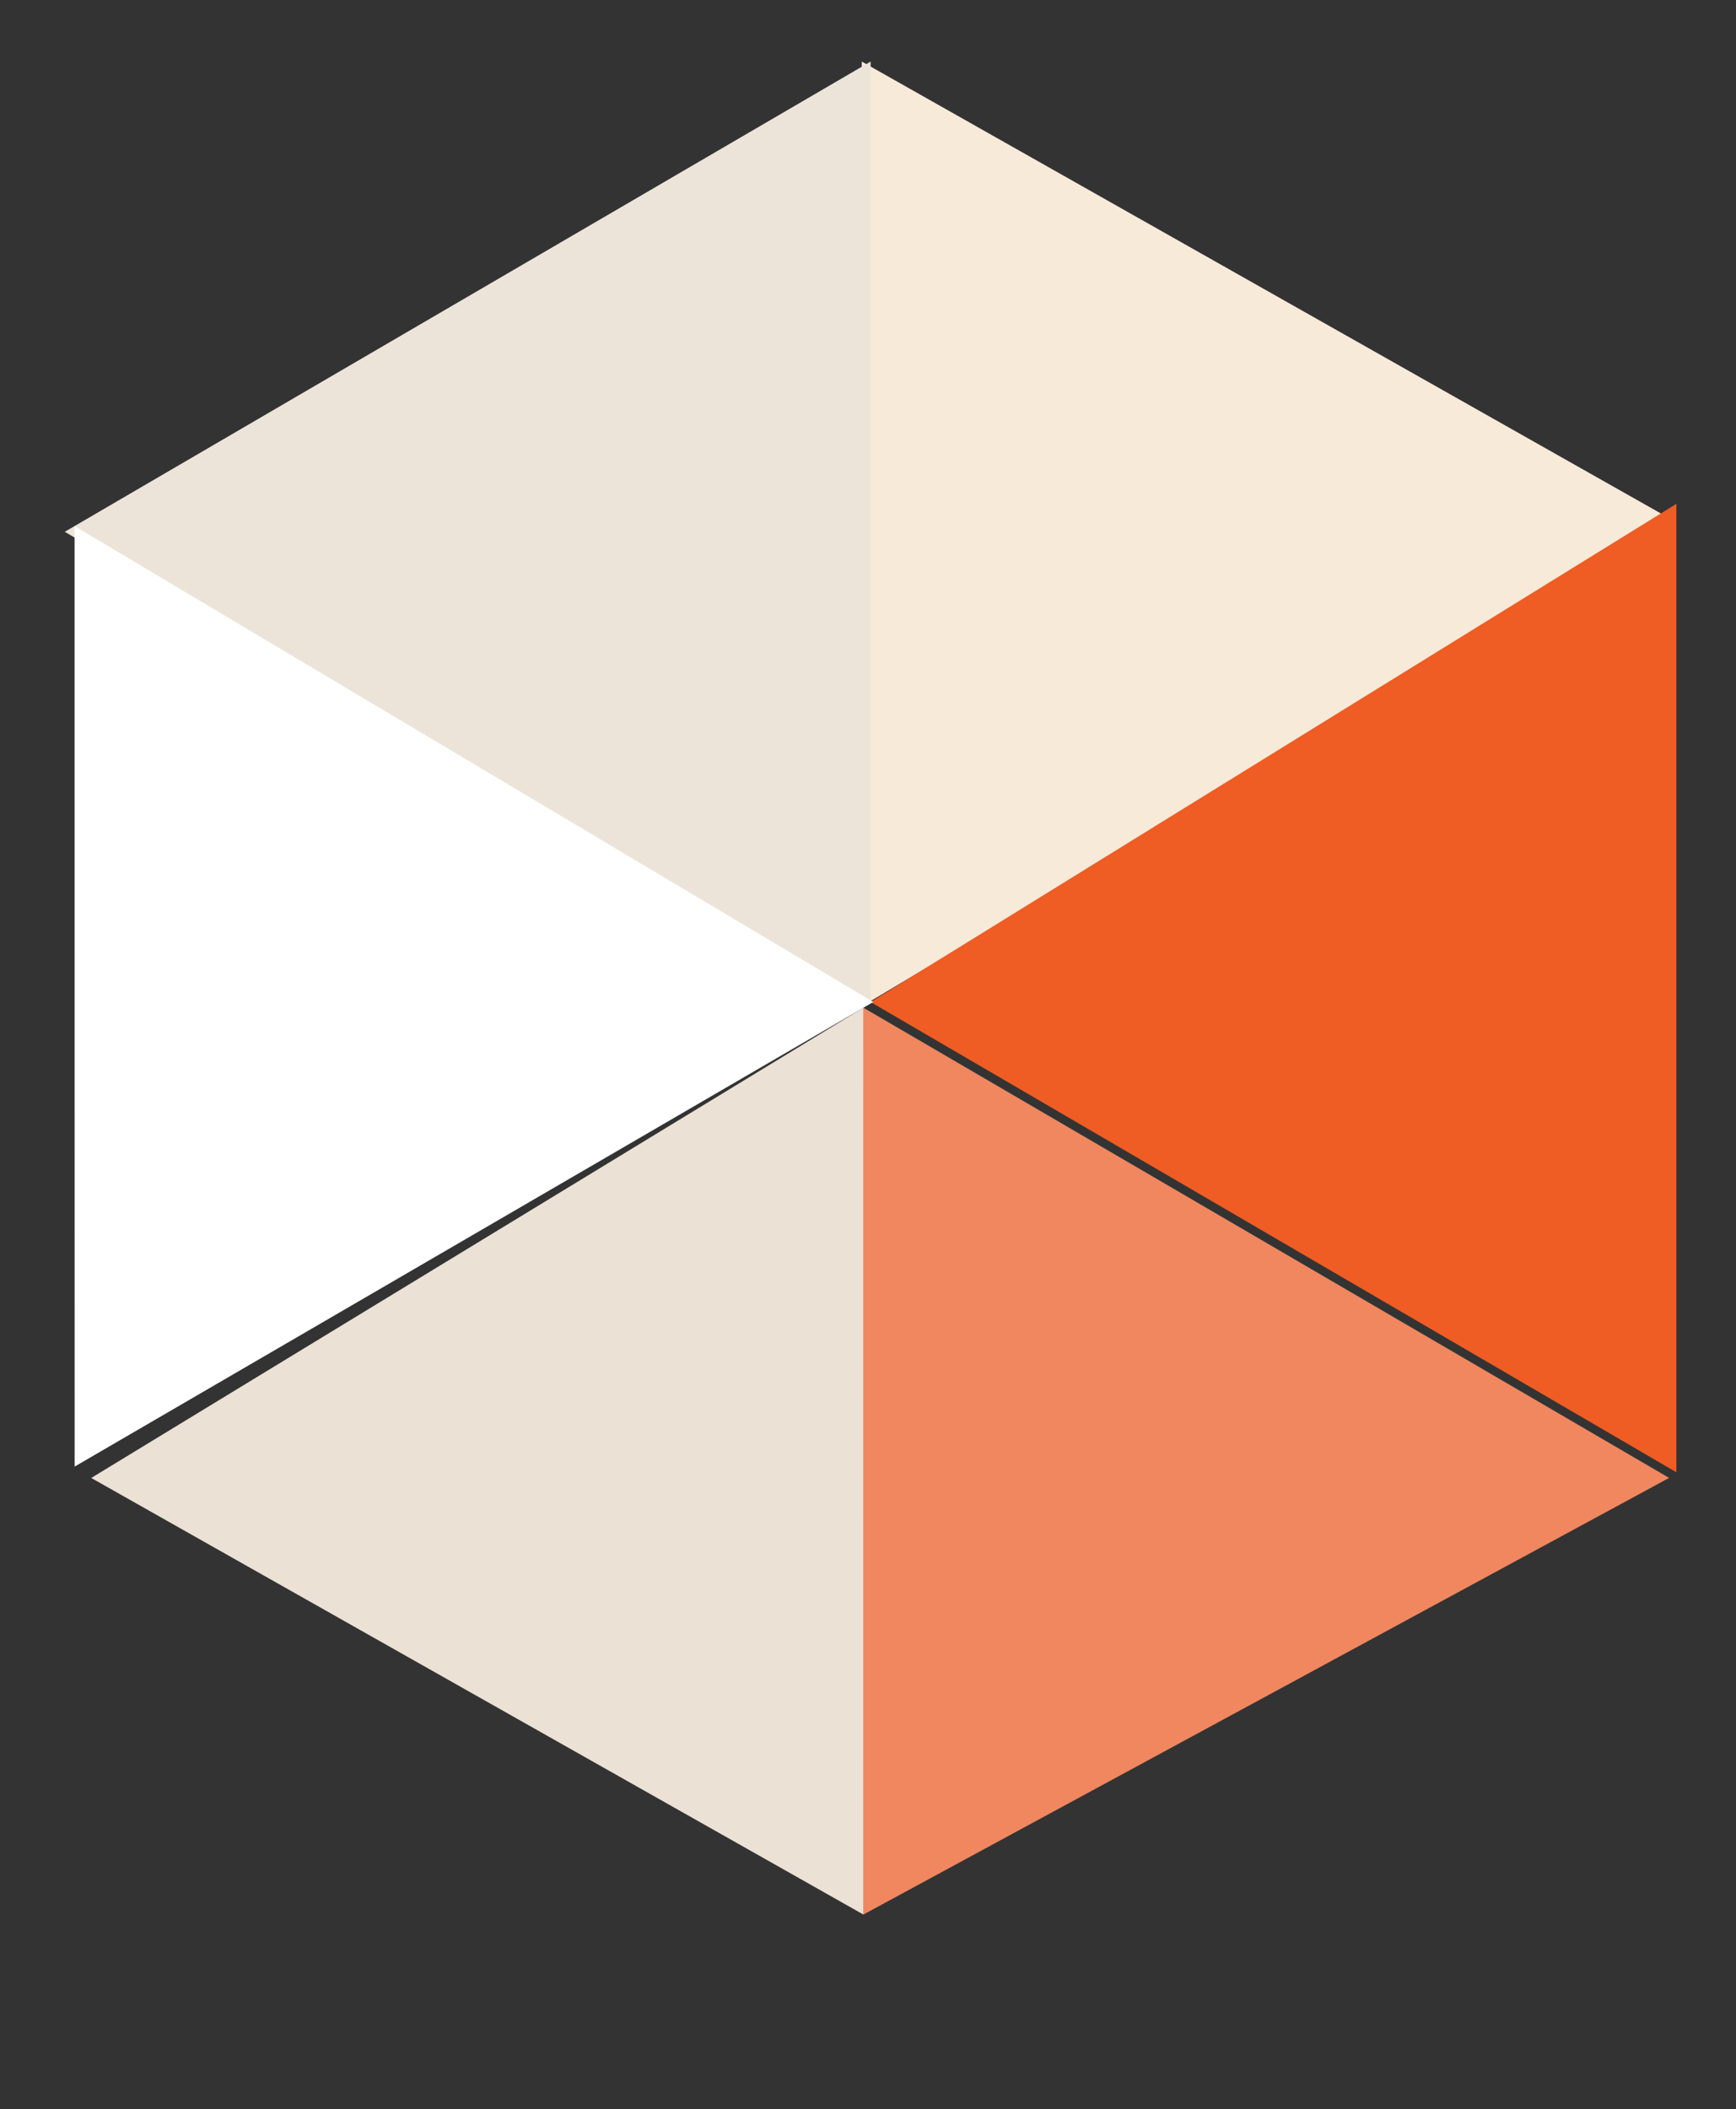
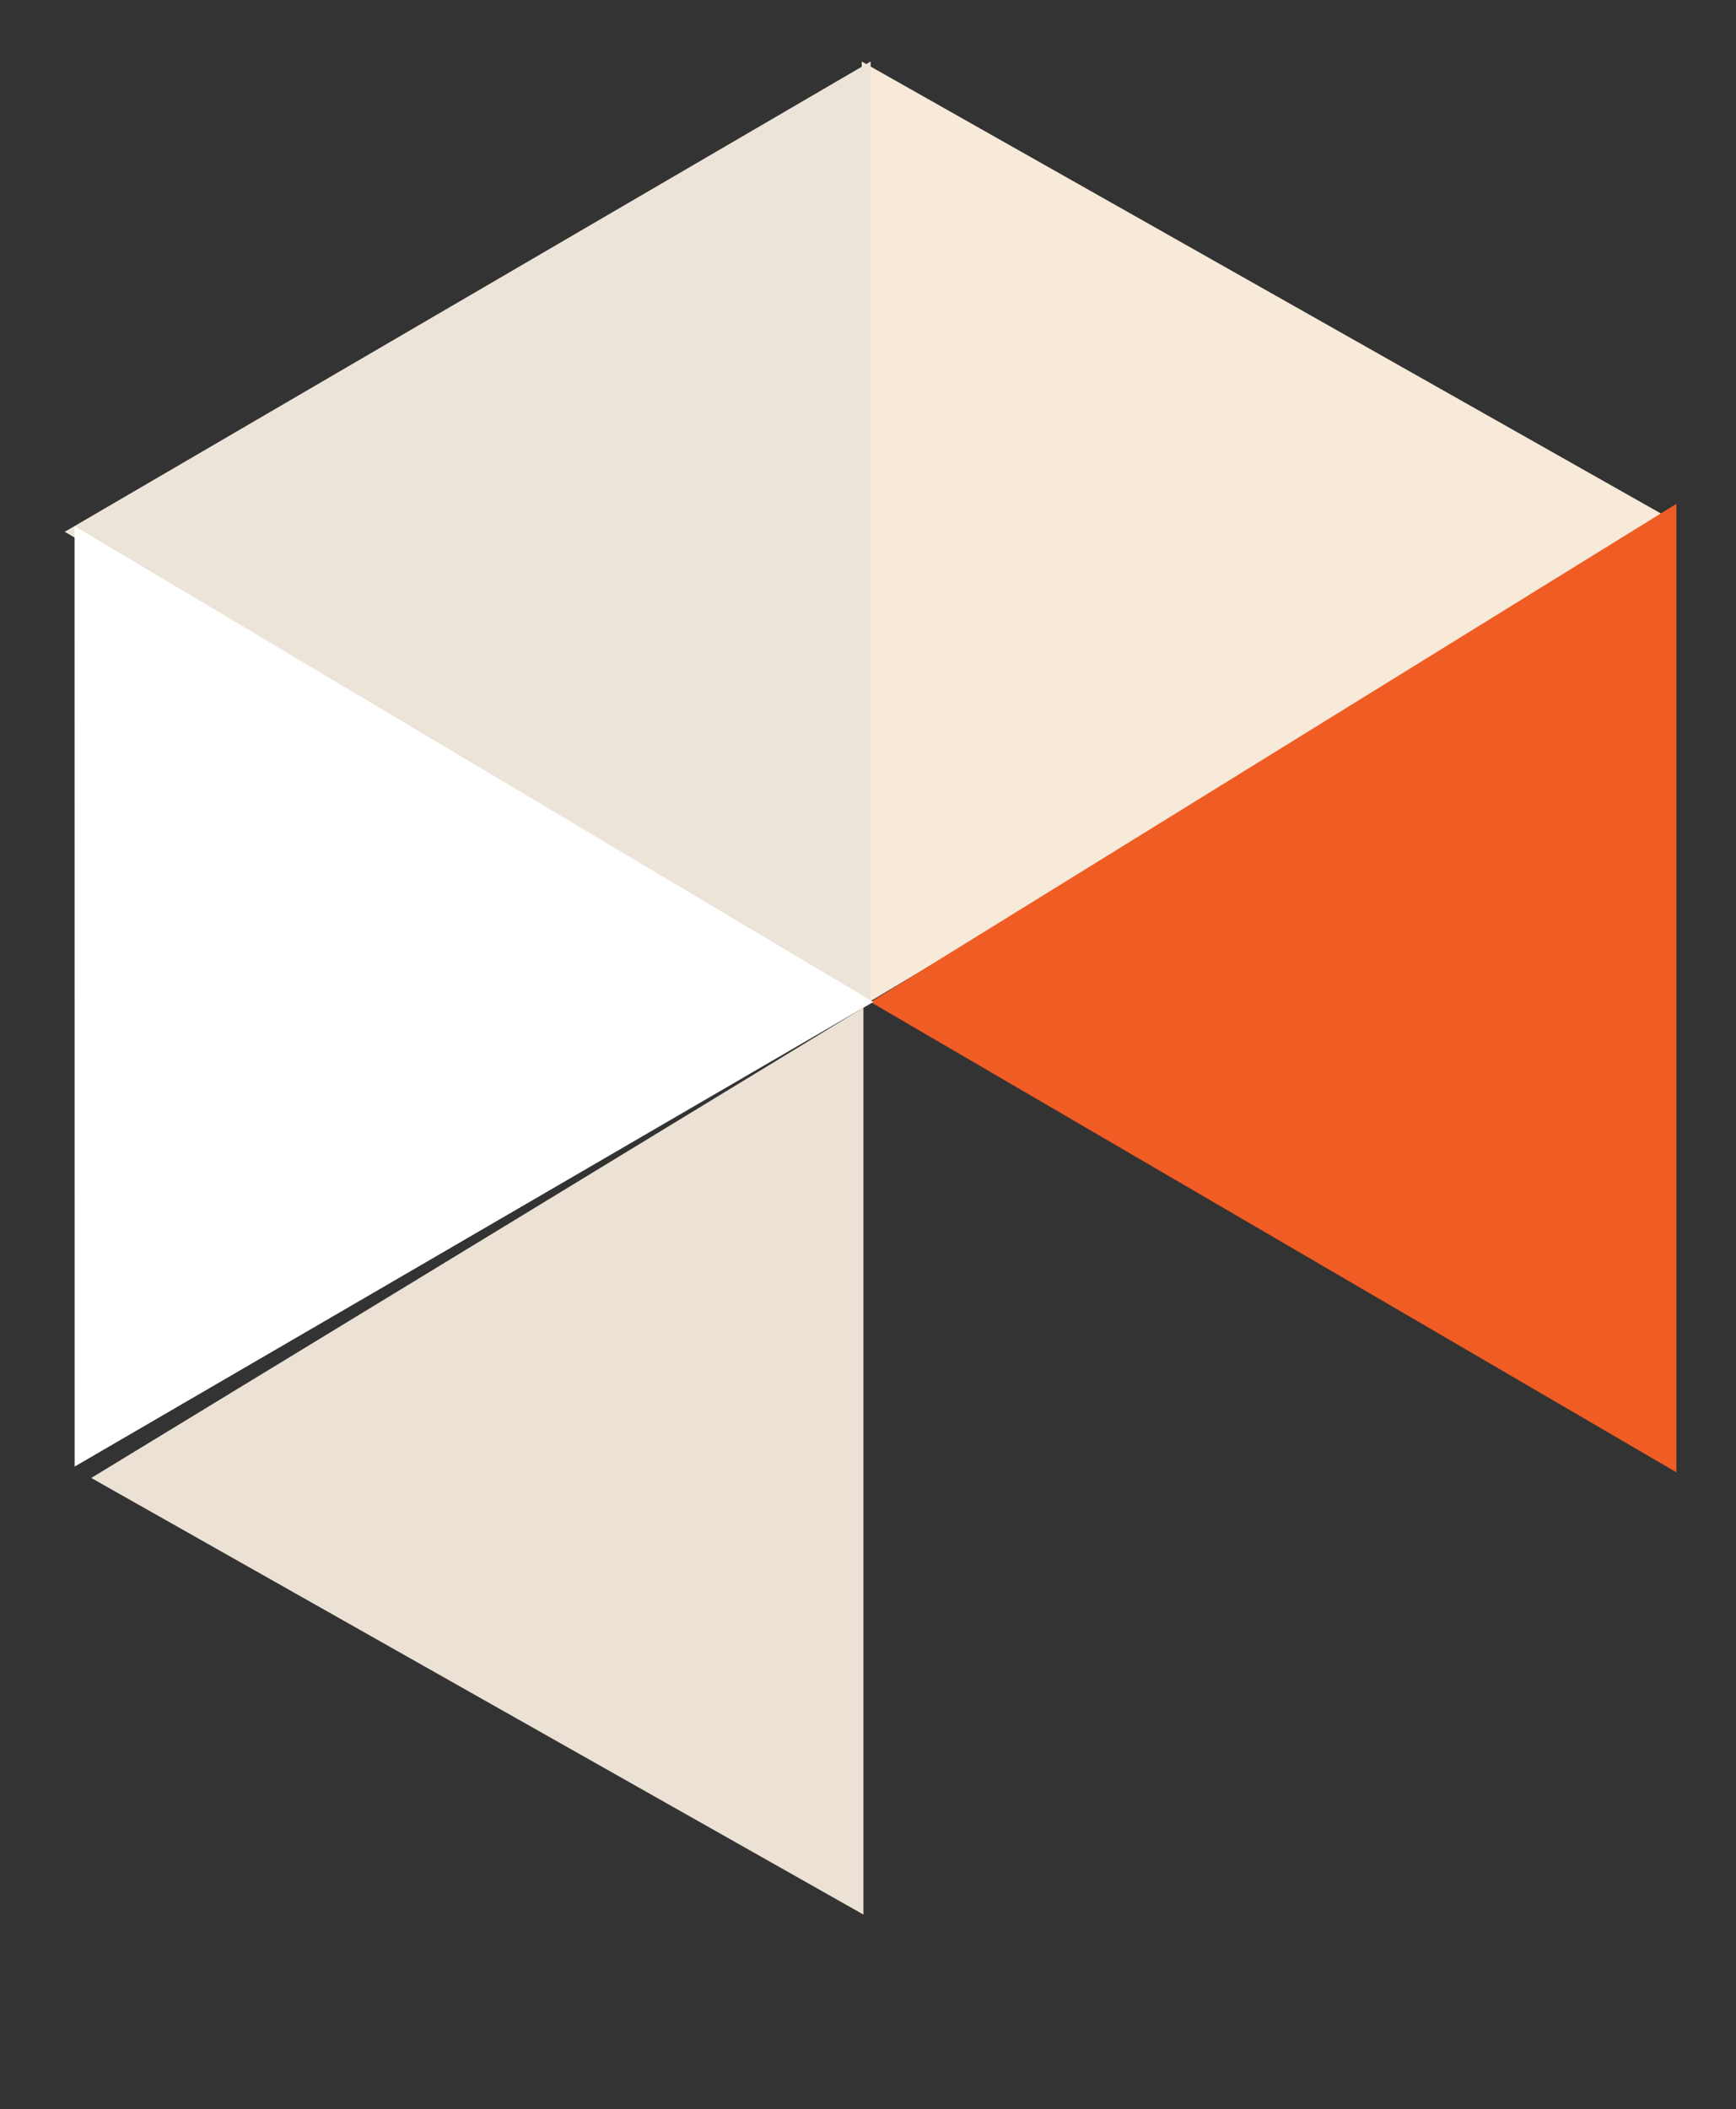
<svg xmlns="http://www.w3.org/2000/svg" viewBox="0 0 27.00 32.79" data-guides="{&quot;vertical&quot;:[],&quot;horizontal&quot;:[]}">
  <rect x="0" y="0" width="27.00" height="32.79" fill="#333333" stroke="none" />
  <defs />
  <path fill="#f8ead9" stroke="none" fill-opacity="1" stroke-width="1" stroke-opacity="1" id="tSvg1213e80f4a6" title="Path 25" d="M13.403 15.646C13.403 10.75 13.403 5.853 13.403 0.957C17.618 3.34 21.834 5.723 26.049 8.106C21.834 10.62 17.619 13.133 13.403 15.646Z" />
  <path fill="#ef5c24" stroke="none" fill-opacity="1" stroke-width="1" stroke-opacity="1" id="tSvg17e6075d6d4" title="Path 26" d="M13.541 15.579C17.718 12.997 21.896 10.415 26.073 7.833C26.073 12.852 26.073 17.871 26.073 22.89C21.896 20.453 17.718 18.016 13.541 15.579Z" />
  <path fill="#ede4d9" stroke="none" fill-opacity="1" stroke-width="1" stroke-opacity="1" id="tSvg880c95427d" title="Path 27" d="M13.541 15.579C13.541 10.705 13.541 5.831 13.541 0.957C9.363 3.394 5.185 5.831 1.007 8.268C5.185 10.705 9.363 13.142 13.541 15.579Z" />
-   <path fill="#f0875f" stroke="none" fill-opacity="1" stroke-width="1" stroke-opacity="1" id="tSvg479642f901" title="Path 28" d="M13.427 15.666C13.428 20.366 13.428 25.066 13.428 29.766C17.605 27.503 21.782 25.24 25.96 22.977C21.782 20.54 17.605 18.103 13.427 15.666Z" />
  <path fill="#ebe1d4" stroke="none" fill-opacity="1" stroke-width="1" stroke-opacity="1" id="tSvg13e9fb3d56f" title="Path 29" d="M13.429 15.666C13.429 20.366 13.429 25.066 13.429 29.766C9.426 27.503 5.422 25.241 1.419 22.978C5.422 20.541 9.426 18.104 13.429 15.666Z" />
  <path fill="#ffffff" stroke="none" fill-opacity="1" stroke-width="1" stroke-opacity="1" id="tSvg1c0ddc7039" title="Path 30" d="M13.582 15.578C9.441 13.112 5.3 10.646 1.16 8.18C1.16 13.053 1.161 17.927 1.161 22.801C5.301 20.394 9.441 17.986 13.582 15.578Z" />
</svg>